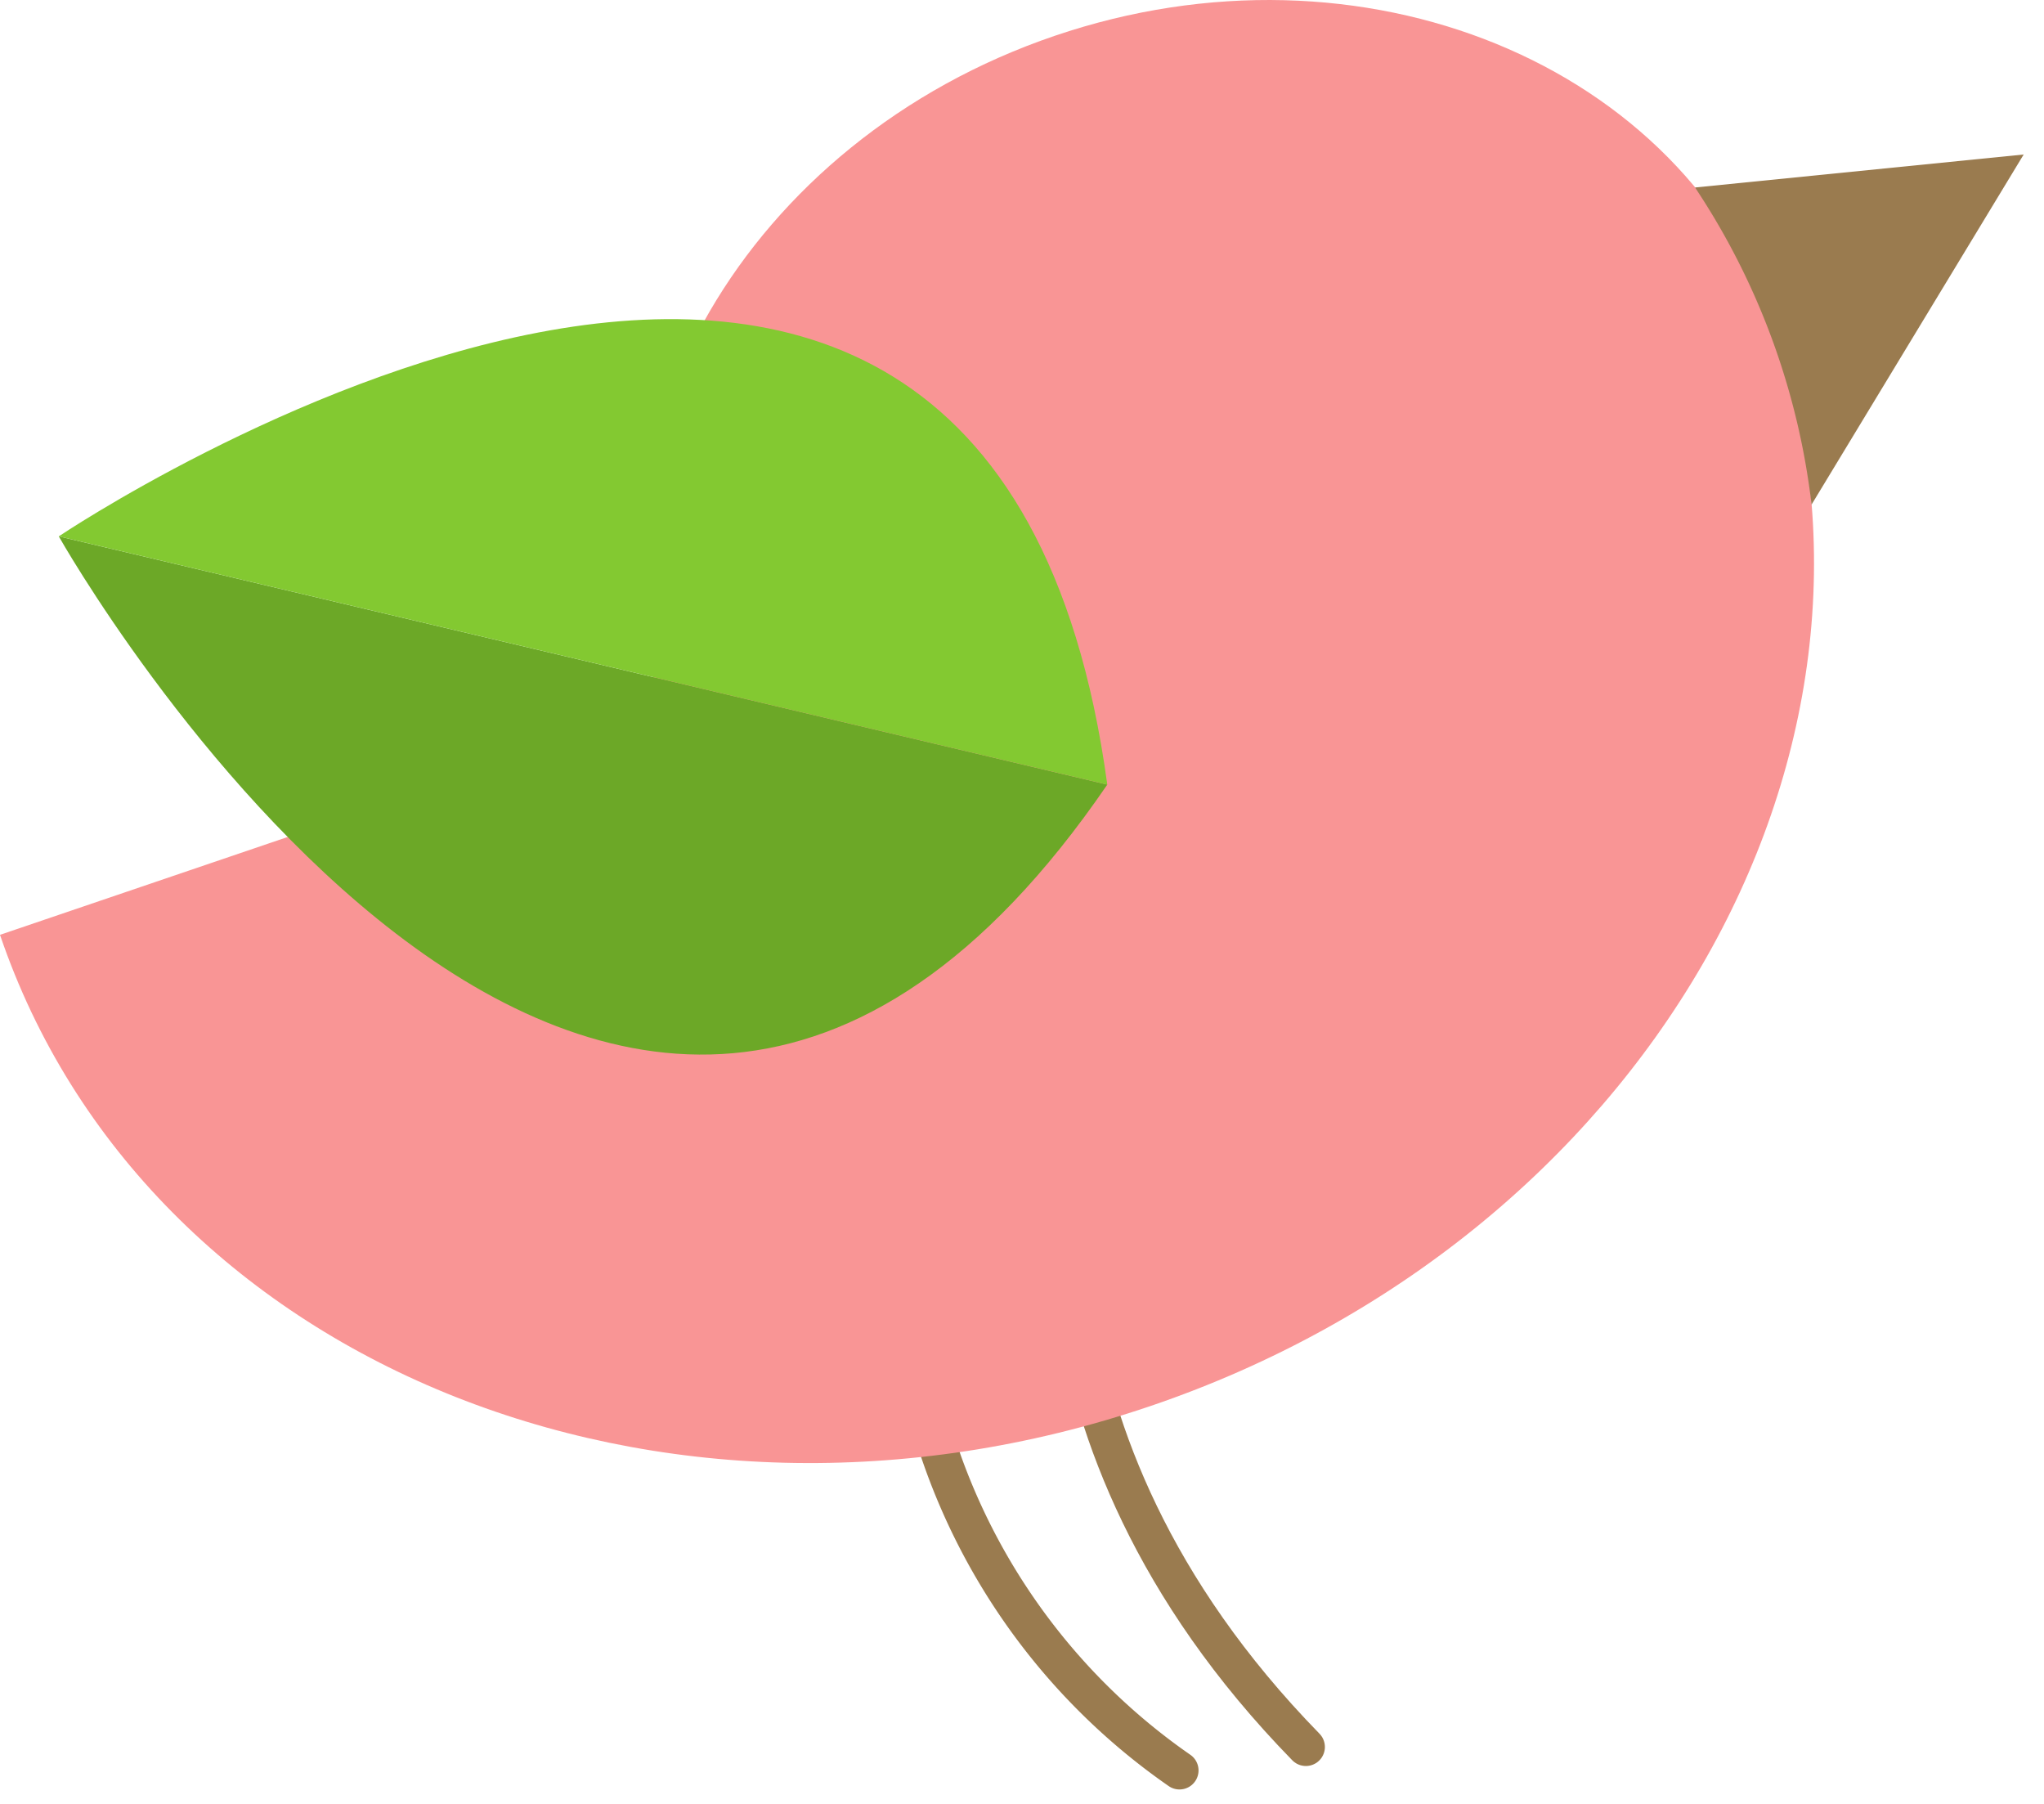
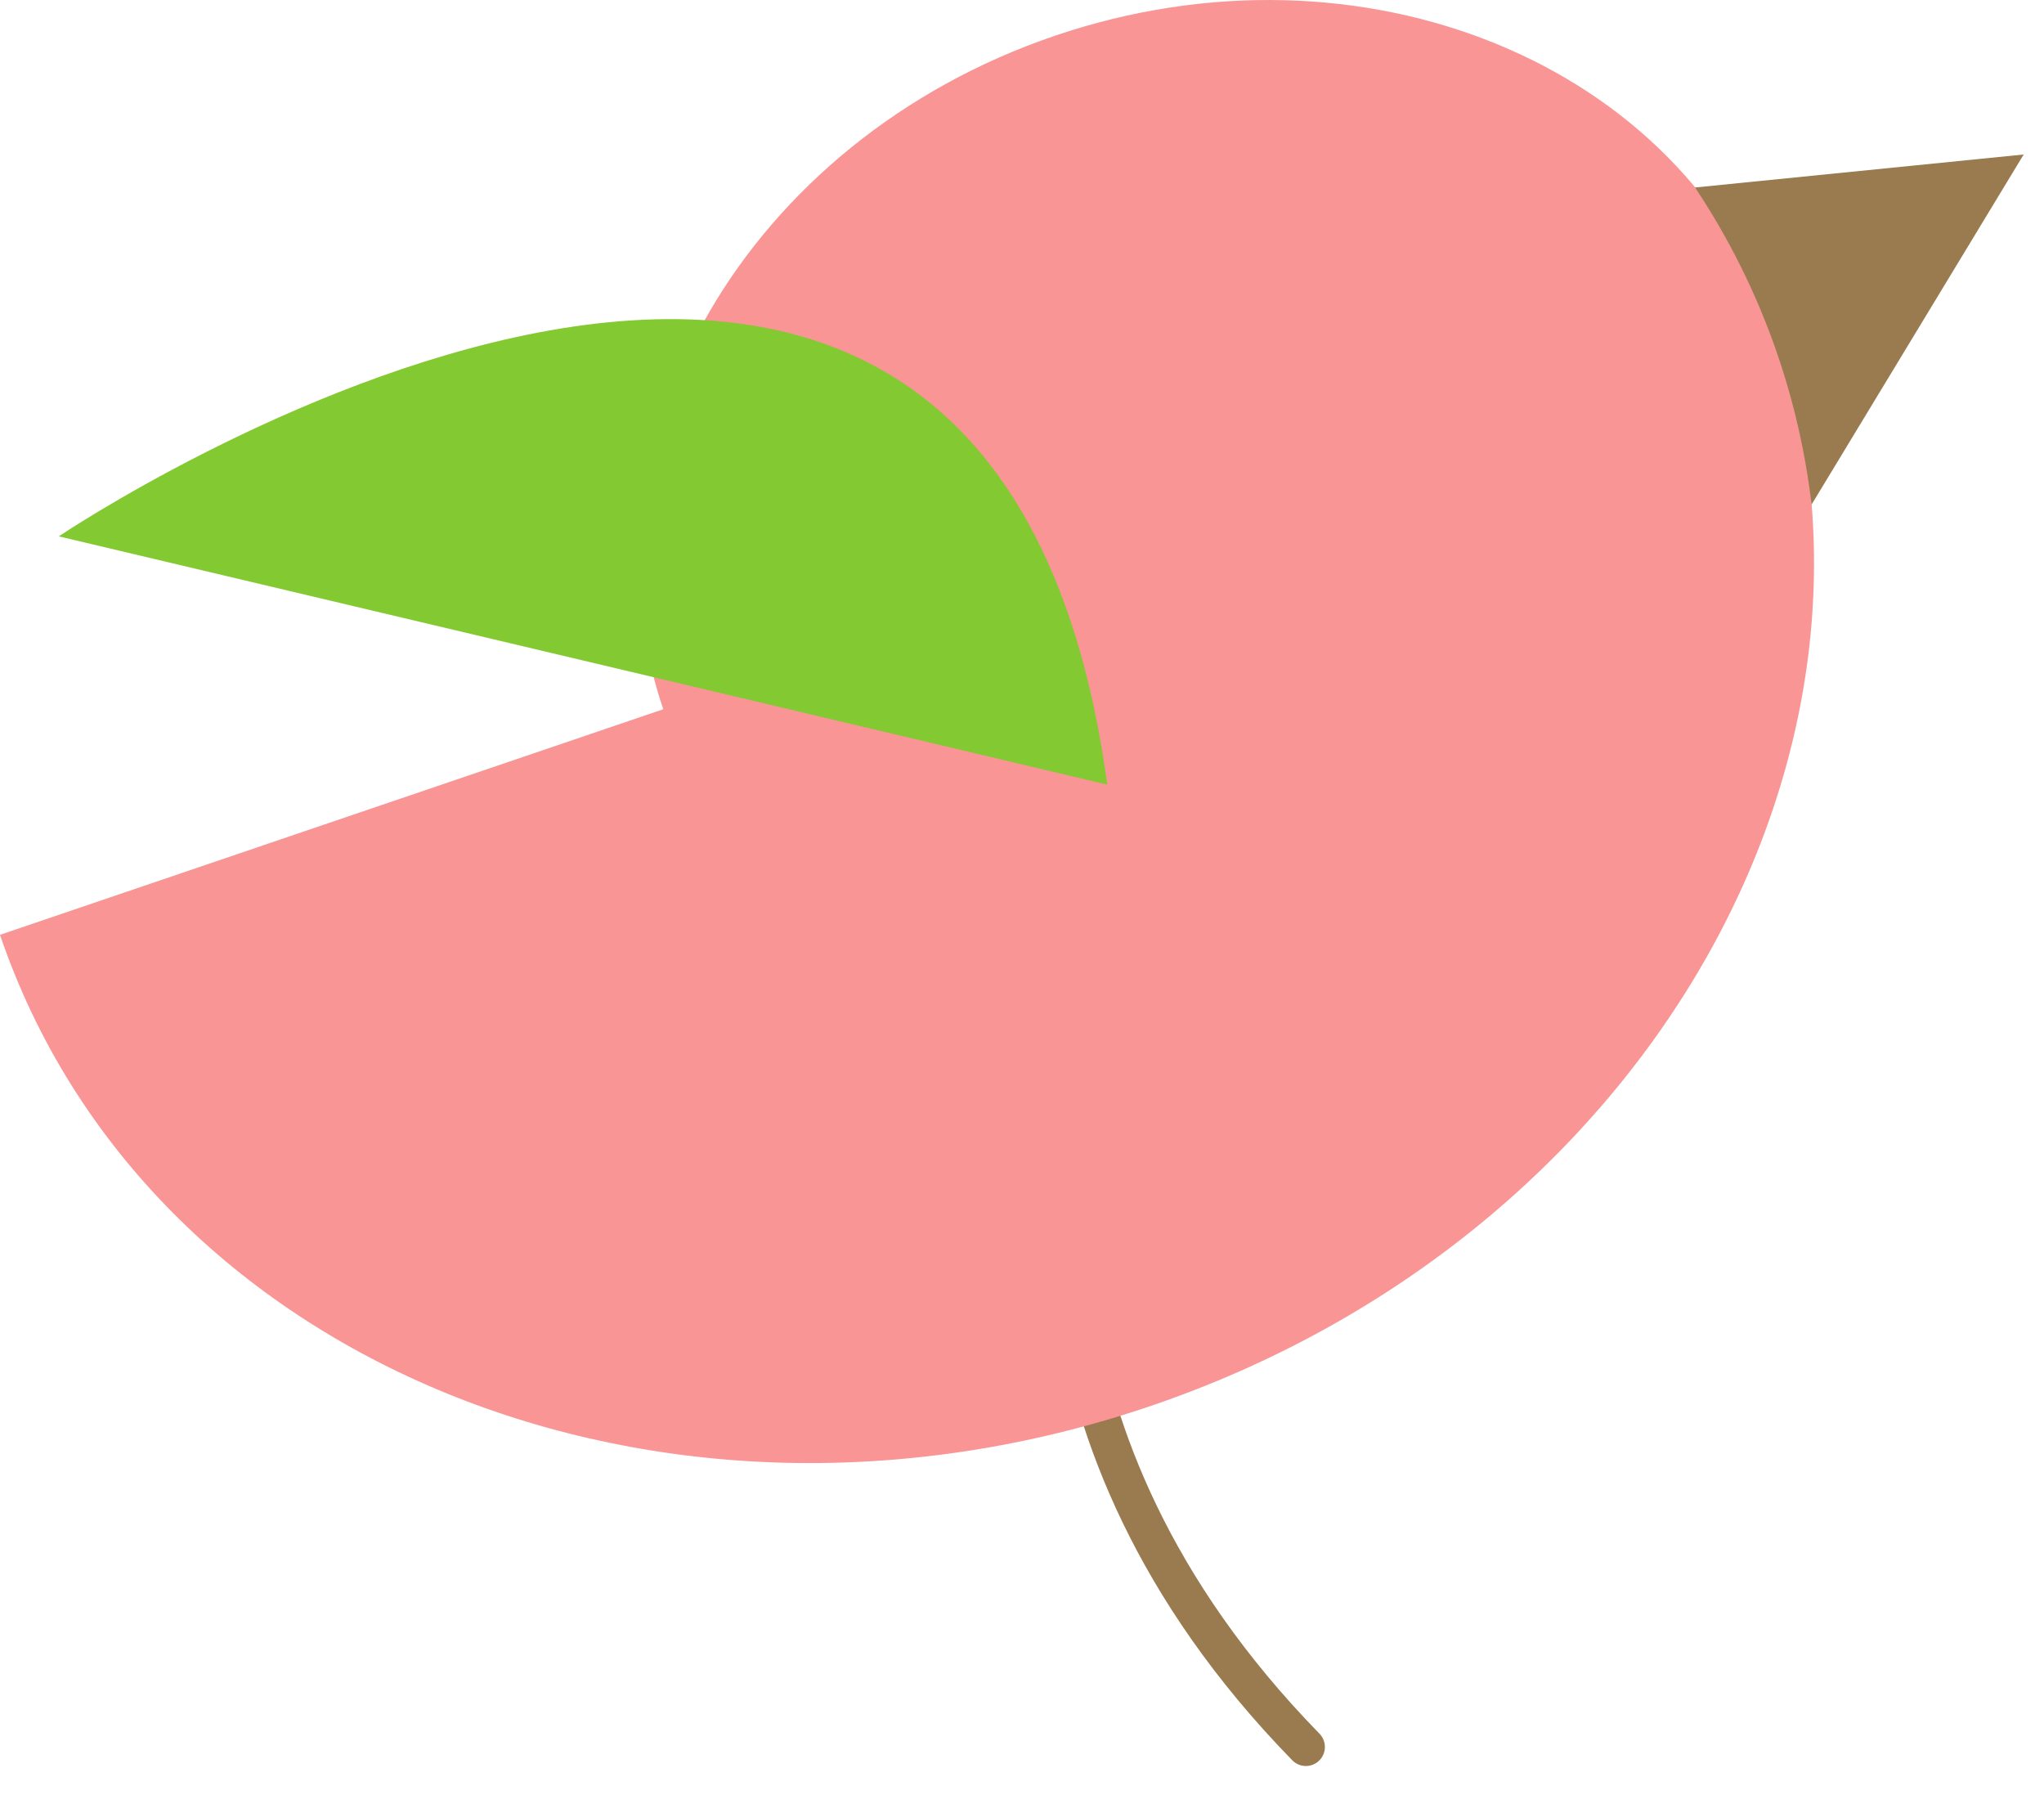
<svg xmlns="http://www.w3.org/2000/svg" id="Layer_1" data-name="Layer 1" width="51" height="45" viewBox="0 0 51 45">
  <defs>
    <style>.cls-1{fill:none;stroke:#9a7b4f;stroke-linecap:round;stroke-linejoin:round;stroke-width:0.949px;}.cls-2{fill:#f99595;}.cls-3{fill:#6ca827;}.cls-4{fill:#83c931;}.cls-5{fill:#9a7b4f;}</style>
  </defs>
  <path class="cls-1" d="M26.883,27.757s-2.015,7.922,5.7,15.823" />
-   <path class="cls-1" d="M22.671,32.651A15.891,15.891,0,0,0,29.43,44.165" />
  <path class="cls-2" d="M26.318.893c-7.665,2.606-12.04,10.127-9.769,16.8L0,23.32C3.622,33.972,16.476,39.233,28.711,35.073S47.928,18.907,44.305,8.256C42.036,1.582,33.983-1.714,26.318.893Z" />
-   <path class="cls-3" d="M1.467,13.38s13.726,24.368,26.161,6.193Z" />
-   <path class="cls-4" d="M1.467,13.38s23.2-15.627,26.161,6.193Z" />
+   <path class="cls-4" d="M1.467,13.38s23.2-15.627,26.161,6.193" />
  <path class="cls-5" d="M42.293,4.677l8.2-.823L45.2,12.588A18.055,18.055,0,0,0,42.293,4.677Z" />
</svg>